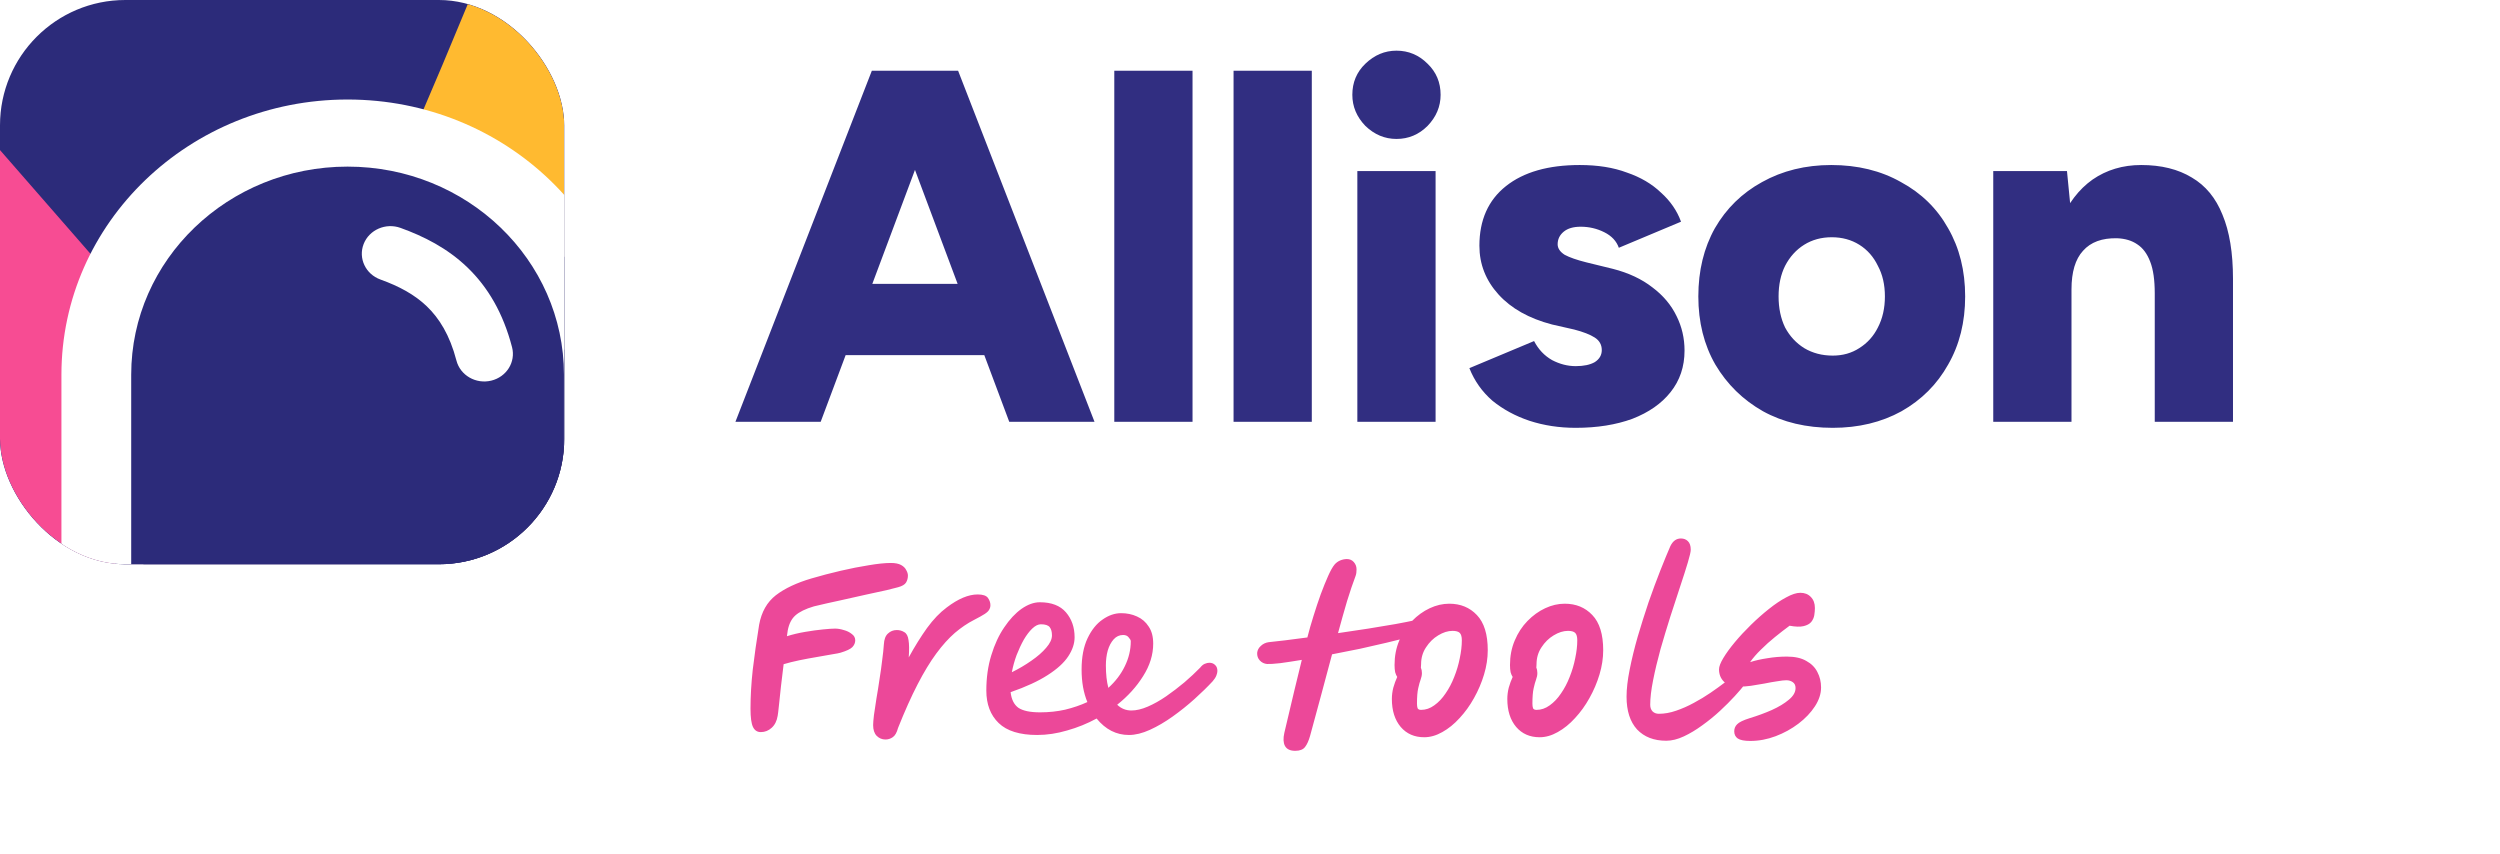
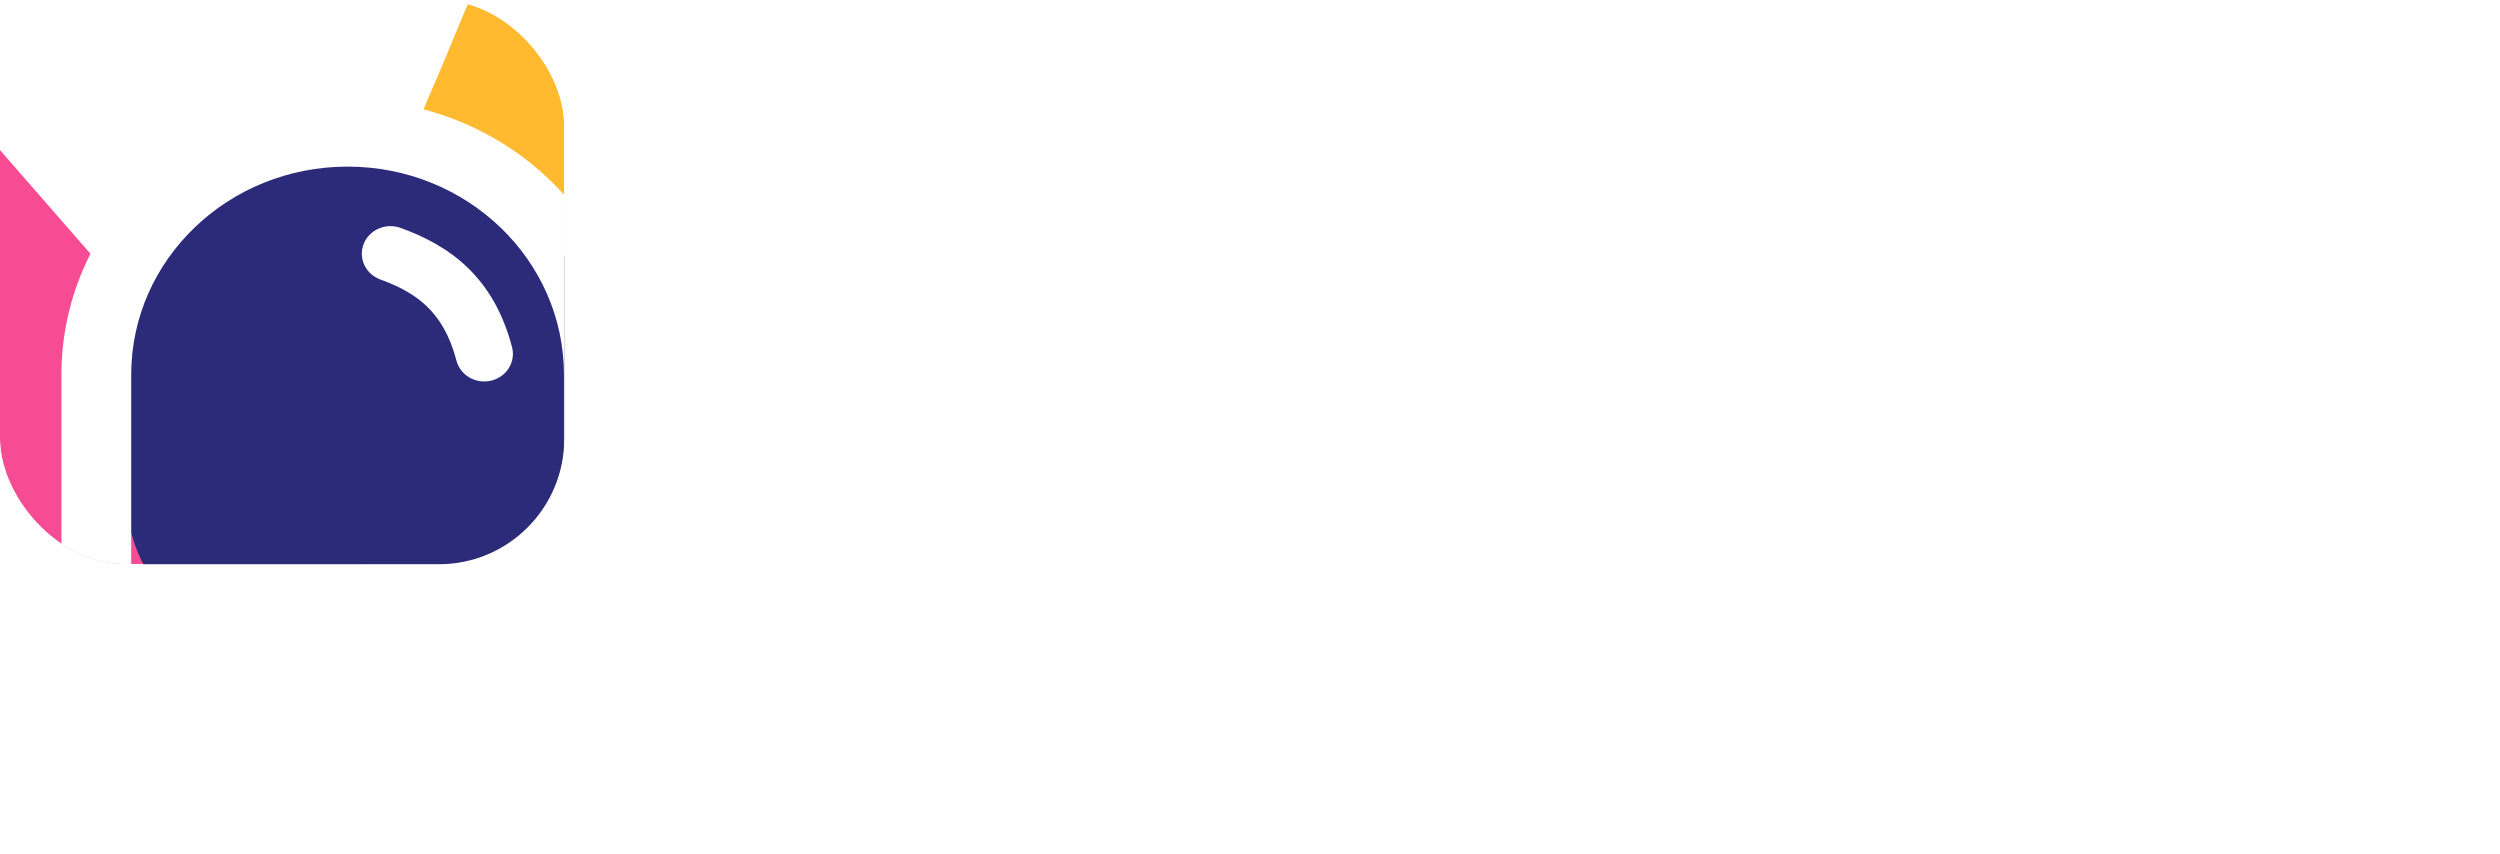
<svg xmlns="http://www.w3.org/2000/svg" width="243" height="83" viewBox="0 0 243 83" fill="none">
  <g clip-path="url(#clip0_138_1227)">
    <rect width="54.843" height="54.843" rx="12.187" fill="white" />
-     <path d="M0 0H54.843V54.843H0V0Z" fill="#2C2B7A" />
    <g filter="url(#filter0_f_138_1227)">
      <path d="M-49.078 -41.666L-51.801 -38.881L-51.856 -38.611C-67.208 38.102 -92.1 112.845 -125.825 183.556L-126.284 184.517L-28.627 216.607L-28.331 215.874C-12.485 176.539 20.263 135.912 69.009 95.113L69.731 94.515L-49.078 -41.666Z" fill="#F74C93" />
    </g>
    <g filter="url(#filter1_f_138_1227)">
      <path d="M101.741 -178.774L99.018 -175.988L98.962 -175.718C83.61 -99.006 58.719 -24.263 24.993 46.448L24.534 47.409L122.192 79.5L122.487 78.766C138.333 39.431 171.081 -1.195 219.827 -41.994L220.549 -42.593L101.741 -178.774Z" fill="#FFBA30" />
    </g>
    <path d="M48.218 42.251C48.218 44.124 48.196 45.684 47.694 47.444C47.502 48.115 43.971 47.764 43.468 47.444C39.84 45.135 32.936 44.737 28.607 44.737C26.6 44.737 27.388 47.576 26.231 48.604C25.898 48.9 25.347 44.741 25.347 44.239C25.347 40.299 28.386 37.33 28.828 33.798C29.097 31.644 35.438 30.7 37.032 30.346C38.549 30.008 39.911 29.821 41.506 29.821C43.293 29.821 39.693 29.323 39.02 29.323C36.359 29.323 32.558 28.614 30.319 29.931C28.208 31.173 26.492 33.226 24.353 34.295" stroke="#2C2B7A" stroke-width="27.422" stroke-linecap="round" />
-     <path d="M45.733 44.239C42.974 44.239 38.155 43.862 36.038 45.979C34.56 47.457 33.988 49.157 32.696 50.592C30.376 53.169 28.257 53.686 24.851 53.686" stroke="#2C2B7A" stroke-width="27.422" stroke-linecap="round" />
    <path fill-rule="evenodd" clip-rule="evenodd" d="M33.784 16.195C22.169 16.195 12.753 25.25 12.753 36.421V60.312C12.753 62.113 11.235 63.573 9.362 63.573C7.489 63.573 5.971 62.113 5.971 60.312V36.421C5.971 21.648 18.424 9.673 33.784 9.673C49.145 9.673 61.598 21.648 61.598 36.421V60.312C61.598 62.113 60.08 63.573 58.207 63.573C56.334 63.573 54.816 62.113 54.816 60.312V36.421C54.816 25.25 45.4 16.195 33.784 16.195Z" fill="white" />
    <path fill-rule="evenodd" clip-rule="evenodd" d="M35.346 23.719C35.886 22.334 37.492 21.632 38.932 22.152C41.178 22.962 43.471 24.108 45.431 25.992C47.411 27.897 48.904 30.414 49.772 33.751C50.145 35.186 49.237 36.64 47.745 36.999C46.253 37.358 44.74 36.485 44.367 35.05C43.715 32.542 42.677 30.92 41.492 29.78C40.286 28.621 38.782 27.819 36.976 27.168C35.536 26.648 34.806 25.105 35.346 23.719Z" fill="white" />
  </g>
-   <path d="M98.1 41L85.328 6.875H93.127L106.387 41H98.1ZM71.483 41L84.743 6.875H92.543L79.77 41H71.483ZM77.723 34.516V27.594H100.196V34.516H77.723ZM108.309 41V6.875H115.914V41H108.309ZM119.902 41V6.875H127.507V41H119.902ZM131.934 41V16.625H139.539V41H131.934ZM135.737 13.505C134.599 13.505 133.592 13.083 132.714 12.238C131.869 11.36 131.447 10.353 131.447 9.215C131.447 8.013 131.869 7.005 132.714 6.193C133.592 5.348 134.599 4.925 135.737 4.925C136.907 4.925 137.914 5.348 138.759 6.193C139.604 7.005 140.027 8.013 140.027 9.215C140.027 10.353 139.604 11.36 138.759 12.238C137.914 13.083 136.907 13.505 135.737 13.505ZM153.158 41.585C151.566 41.585 150.071 41.358 148.673 40.903C147.308 40.447 146.106 39.797 145.066 38.953C144.058 38.075 143.311 37.019 142.823 35.784L149.112 33.151C149.534 33.964 150.119 34.581 150.867 35.004C151.614 35.394 152.378 35.589 153.158 35.589C153.938 35.589 154.556 35.459 155.011 35.199C155.466 34.906 155.693 34.516 155.693 34.029C155.693 33.509 155.466 33.103 155.011 32.81C154.556 32.518 153.889 32.258 153.012 32.03L150.867 31.543C148.624 30.958 146.886 29.983 145.651 28.618C144.416 27.253 143.798 25.676 143.798 23.889C143.798 21.387 144.66 19.453 146.382 18.088C148.104 16.723 150.493 16.04 153.548 16.04C155.303 16.04 156.831 16.284 158.131 16.772C159.463 17.227 160.568 17.877 161.446 18.721C162.356 19.534 163.006 20.477 163.396 21.549L157.351 24.084C157.123 23.434 156.652 22.93 155.937 22.573C155.222 22.215 154.458 22.037 153.646 22.037C152.931 22.037 152.378 22.199 151.988 22.524C151.598 22.849 151.403 23.255 151.403 23.743C151.403 24.133 151.631 24.474 152.086 24.767C152.573 25.026 153.272 25.27 154.182 25.498L156.766 26.131C158.293 26.521 159.577 27.123 160.617 27.935C161.657 28.715 162.437 29.641 162.957 30.714C163.477 31.754 163.737 32.875 163.737 34.078C163.737 35.638 163.282 36.986 162.372 38.124C161.494 39.229 160.259 40.09 158.667 40.708C157.074 41.292 155.238 41.585 153.158 41.585ZM178.143 41.585C175.576 41.585 173.317 41.049 171.367 39.976C169.417 38.871 167.873 37.36 166.736 35.443C165.631 33.525 165.078 31.315 165.078 28.813C165.078 26.31 165.614 24.1 166.687 22.183C167.792 20.265 169.319 18.77 171.269 17.698C173.252 16.593 175.494 16.04 177.997 16.04C180.564 16.04 182.823 16.593 184.773 17.698C186.755 18.77 188.283 20.265 189.355 22.183C190.46 24.1 191.013 26.31 191.013 28.813C191.013 31.315 190.46 33.525 189.355 35.443C188.283 37.36 186.772 38.871 184.822 39.976C182.872 41.049 180.645 41.585 178.143 41.585ZM178.143 34.565C179.118 34.565 179.979 34.321 180.727 33.834C181.507 33.346 182.108 32.68 182.53 31.835C182.985 30.958 183.213 29.95 183.213 28.813C183.213 27.675 182.985 26.684 182.53 25.839C182.108 24.962 181.507 24.279 180.727 23.791C179.947 23.304 179.053 23.06 178.045 23.06C177.038 23.06 176.144 23.304 175.364 23.791C174.584 24.279 173.967 24.962 173.512 25.839C173.089 26.684 172.878 27.675 172.878 28.813C172.878 29.95 173.089 30.958 173.512 31.835C173.967 32.68 174.584 33.346 175.364 33.834C176.177 34.321 177.103 34.565 178.143 34.565ZM193.744 41V16.625H200.91L201.349 21.11V41H193.744ZM209.442 41V28.52H217.047V41H209.442ZM209.442 28.52C209.442 27.22 209.295 26.196 209.003 25.449C208.71 24.669 208.288 24.1 207.735 23.743C207.215 23.385 206.565 23.19 205.785 23.158C204.323 23.125 203.218 23.532 202.47 24.377C201.723 25.189 201.349 26.44 201.349 28.13H199.058C199.058 25.563 199.448 23.385 200.228 21.598C201.008 19.778 202.064 18.396 203.397 17.454C204.762 16.512 206.338 16.04 208.125 16.04C210.075 16.04 211.717 16.447 213.049 17.259C214.382 18.039 215.373 19.241 216.023 20.866C216.705 22.491 217.047 24.572 217.047 27.106V28.52H209.442Z" fill="#312E81" />
-   <path d="M73.949 71.16C73.603 71.16 73.349 70.993 73.189 70.66C73.029 70.327 72.949 69.733 72.949 68.88C72.949 67.68 73.023 66.413 73.169 65.08C73.329 63.733 73.536 62.28 73.789 60.72C74.016 59.48 74.556 58.527 75.409 57.86C76.276 57.193 77.436 56.647 78.889 56.22C79.796 55.953 80.736 55.707 81.709 55.48C82.683 55.253 83.596 55.073 84.449 54.94C85.316 54.793 86.029 54.72 86.589 54.72C87.016 54.72 87.349 54.787 87.589 54.92C87.829 55.053 87.996 55.22 88.089 55.42C88.196 55.607 88.249 55.78 88.249 55.94C88.249 56.193 88.189 56.42 88.069 56.62C87.949 56.82 87.689 56.973 87.289 57.08C87.116 57.133 86.749 57.227 86.189 57.36C85.643 57.48 84.969 57.627 84.169 57.8C83.383 57.973 82.549 58.16 81.669 58.36C80.789 58.547 79.936 58.74 79.109 58.94C78.296 59.18 77.696 59.473 77.309 59.82C76.936 60.153 76.689 60.64 76.569 61.28C76.543 61.413 76.516 61.6 76.489 61.84C77.036 61.667 77.623 61.527 78.249 61.42C78.876 61.313 79.456 61.233 79.989 61.18C80.523 61.127 80.916 61.1 81.169 61.1C81.436 61.1 81.716 61.147 82.009 61.24C82.316 61.32 82.576 61.447 82.789 61.62C83.016 61.78 83.129 61.987 83.129 62.24C83.129 62.48 83.036 62.7 82.849 62.9C82.663 63.087 82.283 63.267 81.709 63.44C81.589 63.48 81.316 63.533 80.889 63.6C80.476 63.667 79.983 63.753 79.409 63.86C78.849 63.953 78.276 64.06 77.689 64.18C77.116 64.3 76.609 64.427 76.169 64.56C76.076 65.28 75.989 66 75.909 66.72C75.829 67.44 75.763 68.067 75.709 68.6C75.656 69.12 75.616 69.447 75.589 69.58C75.509 70.073 75.316 70.46 75.009 70.74C74.703 71.02 74.349 71.16 73.949 71.16ZM86.069 71.88C85.735 71.88 85.449 71.76 85.209 71.52C84.982 71.28 84.869 70.933 84.869 70.48C84.869 70.28 84.895 69.953 84.949 69.5C85.015 69.033 85.095 68.5 85.189 67.9C85.295 67.3 85.395 66.673 85.489 66.02C85.595 65.367 85.682 64.747 85.749 64.16C85.829 63.573 85.882 63.073 85.909 62.66C85.935 62.153 86.069 61.793 86.309 61.58C86.549 61.353 86.835 61.24 87.169 61.24C87.435 61.24 87.675 61.307 87.889 61.44C88.115 61.56 88.255 61.82 88.309 62.22C88.375 62.607 88.382 63.167 88.329 63.9C88.915 62.833 89.509 61.88 90.109 61.04C90.722 60.2 91.362 59.533 92.029 59.04C93.135 58.2 94.135 57.78 95.029 57.78C95.535 57.78 95.869 57.893 96.029 58.12C96.189 58.347 96.269 58.58 96.269 58.82C96.269 58.98 96.229 59.127 96.149 59.26C96.082 59.393 95.935 59.533 95.709 59.68C95.482 59.827 95.135 60.02 94.669 60.26C94.042 60.58 93.422 61 92.809 61.52C92.209 62.04 91.609 62.707 91.009 63.52C90.409 64.333 89.802 65.333 89.189 66.52C88.575 67.707 87.942 69.12 87.289 70.76C87.169 71.213 86.995 71.513 86.769 71.66C86.555 71.807 86.322 71.88 86.069 71.88ZM104.451 61.94C104.451 62.553 104.245 63.173 103.831 63.8C103.418 64.427 102.751 65.033 101.831 65.62C100.925 66.207 99.725 66.76 98.231 67.28C98.311 67.987 98.565 68.493 98.991 68.8C99.431 69.093 100.131 69.24 101.091 69.24C101.958 69.24 102.771 69.153 103.531 68.98C104.305 68.793 105.025 68.547 105.691 68.24C105.505 67.787 105.365 67.3 105.271 66.78C105.178 66.247 105.131 65.68 105.131 65.08C105.131 63.867 105.325 62.853 105.711 62.04C106.098 61.227 106.585 60.62 107.171 60.22C107.758 59.807 108.358 59.6 108.971 59.6C109.531 59.6 110.045 59.707 110.511 59.92C110.991 60.133 111.371 60.46 111.651 60.9C111.945 61.327 112.091 61.88 112.091 62.56C112.091 63.64 111.765 64.693 111.111 65.72C110.471 66.747 109.631 67.673 108.591 68.5C108.978 68.873 109.438 69.06 109.971 69.06C110.451 69.06 110.985 68.933 111.571 68.68C112.158 68.427 112.751 68.093 113.351 67.68C113.965 67.253 114.558 66.8 115.131 66.32C115.705 65.827 116.211 65.353 116.651 64.9C116.811 64.7 116.965 64.573 117.111 64.52C117.271 64.453 117.418 64.42 117.551 64.42C117.778 64.42 117.965 64.493 118.111 64.64C118.258 64.773 118.331 64.967 118.331 65.22C118.331 65.34 118.298 65.487 118.231 65.66C118.165 65.833 118.045 66.02 117.871 66.22C117.378 66.753 116.791 67.327 116.111 67.94C115.445 68.54 114.738 69.107 113.991 69.64C113.245 70.173 112.505 70.607 111.771 70.94C111.038 71.273 110.358 71.44 109.731 71.44C108.505 71.44 107.458 70.907 106.591 69.84C105.685 70.333 104.731 70.72 103.731 71C102.745 71.293 101.771 71.44 100.811 71.44C99.118 71.44 97.871 71.053 97.071 70.28C96.271 69.507 95.871 68.453 95.871 67.12C95.871 65.88 96.031 64.74 96.351 63.7C96.671 62.647 97.091 61.74 97.611 60.98C98.131 60.207 98.691 59.607 99.291 59.18C99.905 58.753 100.498 58.54 101.071 58.54C102.205 58.54 103.051 58.867 103.611 59.52C104.171 60.173 104.451 60.98 104.451 61.94ZM98.351 65.34C99.031 65.007 99.665 64.633 100.251 64.22C100.851 63.807 101.331 63.387 101.691 62.96C102.065 62.533 102.251 62.133 102.251 61.76C102.251 61.413 102.178 61.147 102.031 60.96C101.885 60.773 101.598 60.68 101.171 60.68C100.905 60.68 100.625 60.82 100.331 61.1C100.051 61.367 99.778 61.727 99.511 62.18C99.258 62.633 99.025 63.133 98.811 63.68C98.611 64.227 98.458 64.78 98.351 65.34ZM107.731 66.86C108.425 66.233 108.958 65.533 109.331 64.76C109.718 63.973 109.911 63.16 109.911 62.32C109.911 62.227 109.845 62.107 109.711 61.96C109.591 61.8 109.411 61.72 109.171 61.72C108.811 61.72 108.505 61.86 108.251 62.14C107.998 62.42 107.805 62.787 107.671 63.24C107.551 63.68 107.491 64.16 107.491 64.68C107.491 65.52 107.571 66.247 107.731 66.86ZM138.516 60.92C138.516 61.08 138.463 61.22 138.356 61.34C138.249 61.46 138.116 61.553 137.956 61.62C137.729 61.713 137.336 61.833 136.776 61.98C136.216 62.127 135.536 62.293 134.736 62.48C133.949 62.667 133.103 62.86 132.196 63.06C131.289 63.247 130.383 63.427 129.476 63.6C129.129 64.88 128.776 66.2 128.416 67.56C128.056 68.907 127.696 70.233 127.336 71.54C127.203 72.007 127.043 72.36 126.856 72.6C126.669 72.853 126.349 72.98 125.896 72.98C125.403 72.98 125.069 72.82 124.896 72.5C124.736 72.193 124.716 71.773 124.836 71.24C125.183 69.787 125.503 68.433 125.796 67.18C126.103 65.927 126.349 64.913 126.536 64.14C125.736 64.273 125.036 64.38 124.436 64.46C123.836 64.527 123.409 64.553 123.156 64.54C122.876 64.513 122.643 64.4 122.456 64.2C122.269 64 122.183 63.753 122.196 63.46C122.223 63.193 122.343 62.967 122.556 62.78C122.769 62.58 123.023 62.46 123.316 62.42C123.729 62.38 124.263 62.32 124.916 62.24C125.569 62.16 126.289 62.067 127.076 61.96C127.249 61.28 127.449 60.58 127.676 59.86C127.903 59.127 128.136 58.427 128.376 57.76C128.629 57.08 128.869 56.487 129.096 55.98C129.323 55.473 129.529 55.107 129.716 54.88C129.863 54.707 130.043 54.573 130.256 54.48C130.483 54.387 130.703 54.34 130.916 54.34C131.196 54.34 131.423 54.44 131.596 54.64C131.769 54.84 131.856 55.073 131.856 55.34C131.856 55.447 131.849 55.56 131.836 55.68C131.823 55.787 131.796 55.893 131.756 56C131.503 56.667 131.229 57.473 130.936 58.42C130.656 59.367 130.363 60.407 130.056 61.54C131.056 61.393 132.036 61.247 132.996 61.1C133.969 60.94 134.849 60.793 135.636 60.66C136.436 60.513 137.076 60.387 137.556 60.28C137.823 60.187 138.049 60.207 138.236 60.34C138.423 60.46 138.516 60.653 138.516 60.92ZM138.43 71.66C137.483 71.66 136.723 71.327 136.15 70.66C135.576 69.98 135.29 69.073 135.29 67.94C135.29 67.58 135.336 67.213 135.43 66.84C135.536 66.467 135.663 66.12 135.81 65.8C135.73 65.68 135.663 65.527 135.61 65.34C135.57 65.14 135.55 64.907 135.55 64.64C135.55 63.773 135.703 62.98 136.01 62.26C136.316 61.527 136.73 60.893 137.25 60.36C137.77 59.827 138.343 59.413 138.97 59.12C139.596 58.827 140.23 58.68 140.87 58.68C141.963 58.68 142.856 59.047 143.55 59.78C144.256 60.513 144.61 61.653 144.61 63.2C144.61 63.973 144.49 64.76 144.25 65.56C144.01 66.36 143.683 67.127 143.27 67.86C142.87 68.58 142.403 69.227 141.87 69.8C141.35 70.373 140.79 70.827 140.19 71.16C139.603 71.493 139.016 71.66 138.43 71.66ZM138.11 64.9C138.176 65.047 138.21 65.22 138.21 65.42C138.21 65.62 138.17 65.827 138.09 66.04C138.01 66.253 137.93 66.54 137.85 66.9C137.77 67.247 137.73 67.747 137.73 68.4C137.73 68.573 137.75 68.72 137.79 68.84C137.843 68.947 137.956 69 138.13 69C138.583 69 139.01 68.853 139.41 68.56C139.823 68.267 140.19 67.88 140.51 67.4C140.843 66.92 141.123 66.387 141.35 65.8C141.59 65.2 141.77 64.593 141.89 63.98C142.023 63.353 142.09 62.773 142.09 62.24C142.09 61.893 142.023 61.653 141.89 61.52C141.756 61.387 141.523 61.32 141.19 61.32C140.736 61.32 140.27 61.467 139.79 61.76C139.323 62.04 138.93 62.427 138.61 62.92C138.29 63.4 138.13 63.947 138.13 64.56C138.13 64.68 138.123 64.793 138.11 64.9ZM149.651 71.66C148.704 71.66 147.944 71.327 147.371 70.66C146.797 69.98 146.511 69.073 146.511 67.94C146.511 67.58 146.557 67.213 146.651 66.84C146.757 66.467 146.884 66.12 147.031 65.8C146.951 65.68 146.884 65.527 146.831 65.34C146.791 65.14 146.771 64.907 146.771 64.64C146.771 63.773 146.924 62.98 147.231 62.26C147.537 61.527 147.951 60.893 148.471 60.36C148.991 59.827 149.564 59.413 150.191 59.12C150.817 58.827 151.451 58.68 152.091 58.68C153.184 58.68 154.077 59.047 154.771 59.78C155.477 60.513 155.831 61.653 155.831 63.2C155.831 63.973 155.711 64.76 155.471 65.56C155.231 66.36 154.904 67.127 154.491 67.86C154.091 68.58 153.624 69.227 153.091 69.8C152.571 70.373 152.011 70.827 151.411 71.16C150.824 71.493 150.237 71.66 149.651 71.66ZM149.331 64.9C149.397 65.047 149.431 65.22 149.431 65.42C149.431 65.62 149.391 65.827 149.311 66.04C149.231 66.253 149.151 66.54 149.071 66.9C148.991 67.247 148.951 67.747 148.951 68.4C148.951 68.573 148.971 68.72 149.011 68.84C149.064 68.947 149.177 69 149.351 69C149.804 69 150.231 68.853 150.631 68.56C151.044 68.267 151.411 67.88 151.731 67.4C152.064 66.92 152.344 66.387 152.571 65.8C152.811 65.2 152.991 64.593 153.111 63.98C153.244 63.353 153.311 62.773 153.311 62.24C153.311 61.893 153.244 61.653 153.111 61.52C152.977 61.387 152.744 61.32 152.411 61.32C151.957 61.32 151.491 61.467 151.011 61.76C150.544 62.04 150.151 62.427 149.831 62.92C149.511 63.4 149.351 63.947 149.351 64.56C149.351 64.68 149.344 64.793 149.331 64.9ZM161.961 72C160.761 72 159.815 71.633 159.121 70.9C158.441 70.153 158.101 69.093 158.101 67.72C158.101 66.973 158.201 66.1 158.401 65.1C158.601 64.087 158.861 63.02 159.181 61.9C159.515 60.767 159.868 59.647 160.241 58.54C160.628 57.433 161.008 56.407 161.381 55.46C161.755 54.513 162.081 53.72 162.361 53.08C162.601 52.587 162.941 52.34 163.381 52.34C163.661 52.34 163.888 52.427 164.061 52.6C164.248 52.773 164.341 53.053 164.341 53.44C164.341 53.627 164.248 54.033 164.061 54.66C163.875 55.287 163.628 56.06 163.321 56.98C163.028 57.887 162.708 58.867 162.361 59.92C162.028 60.973 161.708 62.033 161.401 63.1C161.108 64.167 160.868 65.173 160.681 66.12C160.495 67.053 160.401 67.847 160.401 68.5C160.401 68.767 160.475 68.98 160.621 69.14C160.781 69.3 160.988 69.38 161.241 69.38C161.788 69.38 162.348 69.28 162.921 69.08C163.508 68.88 164.081 68.627 164.641 68.32C165.215 68.013 165.755 67.687 166.261 67.34C166.768 66.993 167.221 66.667 167.621 66.36C168.035 66.04 168.368 65.787 168.621 65.6C168.955 65.347 169.181 65.22 169.301 65.22C169.755 65.22 169.981 65.44 169.981 65.88C169.981 65.987 169.848 66.207 169.581 66.54C169.355 66.833 169.035 67.207 168.621 67.66C168.208 68.113 167.728 68.593 167.181 69.1C166.648 69.593 166.075 70.06 165.461 70.5C164.861 70.94 164.261 71.3 163.661 71.58C163.061 71.86 162.495 72 161.961 72ZM170.128 72.02C169.555 72.02 169.148 71.94 168.908 71.78C168.681 71.62 168.568 71.387 168.568 71.08C168.568 70.813 168.661 70.587 168.848 70.4C169.035 70.2 169.448 70 170.088 69.8C170.835 69.573 171.541 69.313 172.208 69.02C172.888 68.713 173.441 68.38 173.868 68.02C174.308 67.66 174.528 67.28 174.528 66.88C174.528 66.613 174.435 66.42 174.248 66.3C174.075 66.18 173.868 66.12 173.628 66.12C173.428 66.12 173.135 66.153 172.748 66.22C172.375 66.273 171.961 66.347 171.508 66.44C171.055 66.52 170.615 66.593 170.188 66.66C169.775 66.713 169.421 66.74 169.128 66.74C168.435 66.74 167.921 66.587 167.588 66.28C167.255 65.96 167.088 65.553 167.088 65.06C167.088 64.793 167.228 64.427 167.508 63.96C167.788 63.493 168.161 62.98 168.628 62.42C169.095 61.86 169.615 61.3 170.188 60.74C170.761 60.18 171.341 59.667 171.928 59.2C172.528 58.72 173.095 58.34 173.628 58.06C174.161 57.767 174.615 57.62 174.988 57.62C175.415 57.62 175.755 57.753 176.008 58.02C176.275 58.287 176.408 58.647 176.408 59.1C176.408 59.313 176.388 59.547 176.348 59.8C176.308 60.04 176.208 60.26 176.048 60.46C175.888 60.647 175.641 60.78 175.308 60.86C174.975 60.94 174.521 60.927 173.948 60.82C173.495 61.153 173.021 61.52 172.528 61.92C172.048 62.307 171.595 62.713 171.168 63.14C170.741 63.553 170.388 63.96 170.108 64.36C170.601 64.2 171.161 64.073 171.788 63.98C172.415 63.873 173.048 63.82 173.688 63.82C174.461 63.82 175.088 63.96 175.568 64.24C176.061 64.507 176.421 64.867 176.648 65.32C176.888 65.773 177.008 66.273 177.008 66.82C177.008 67.433 176.808 68.047 176.408 68.66C176.008 69.273 175.475 69.833 174.808 70.34C174.141 70.847 173.401 71.253 172.588 71.56C171.775 71.867 170.955 72.02 170.128 72.02Z" fill="#EC4899" />
  <defs>
    <filter id="filter0_f_138_1227" x="-141.709" y="-57.091" width="226.864" height="289.123" filterUnits="userSpaceOnUse" color-interpolation-filters="sRGB">
      <feFlood flood-opacity="0" result="BackgroundImageFix" />
      <feBlend mode="normal" in="SourceGraphic" in2="BackgroundImageFix" result="shape" />
      <feGaussianBlur stdDeviation="7.712" result="effect1_foregroundBlur_138_1227" />
    </filter>
    <filter id="filter1_f_138_1227" x="9.109" y="-194.199" width="226.864" height="289.123" filterUnits="userSpaceOnUse" color-interpolation-filters="sRGB">
      <feFlood flood-opacity="0" result="BackgroundImageFix" />
      <feBlend mode="normal" in="SourceGraphic" in2="BackgroundImageFix" result="shape" />
      <feGaussianBlur stdDeviation="7.712" result="effect1_foregroundBlur_138_1227" />
    </filter>
    <clipPath id="clip0_138_1227">
      <rect width="54.843" height="54.843" rx="12.187" fill="white" />
    </clipPath>
  </defs>
</svg>